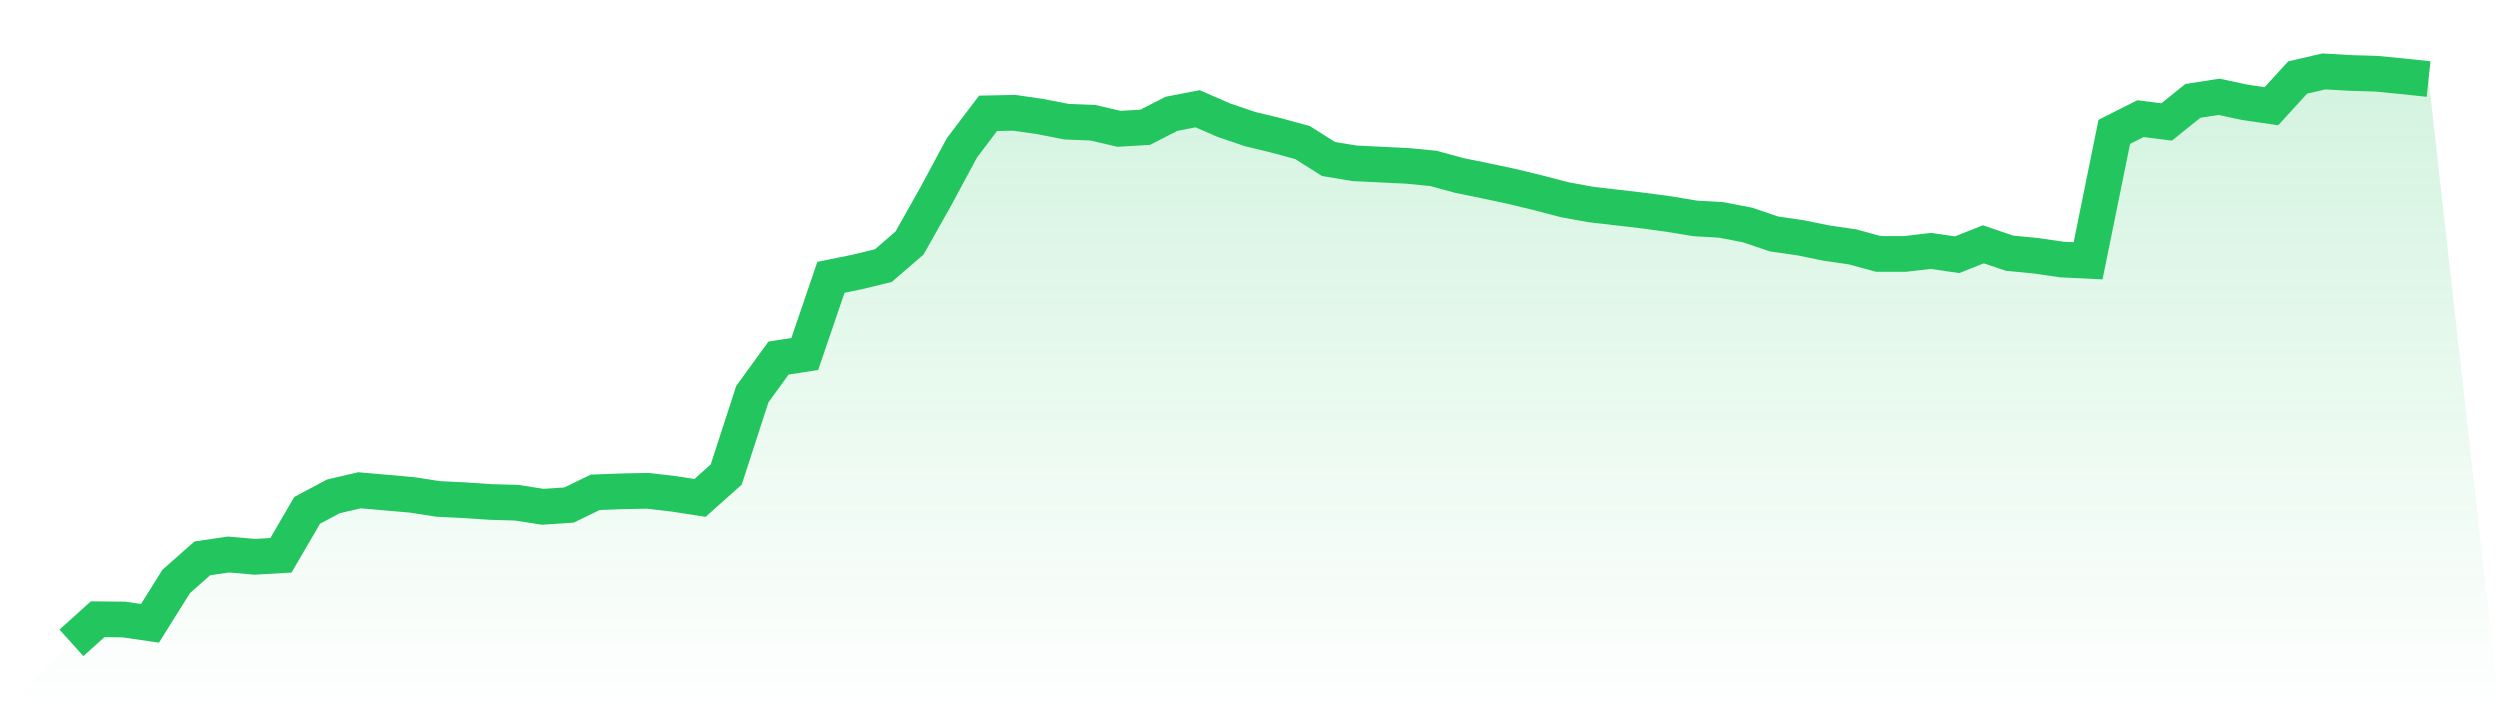
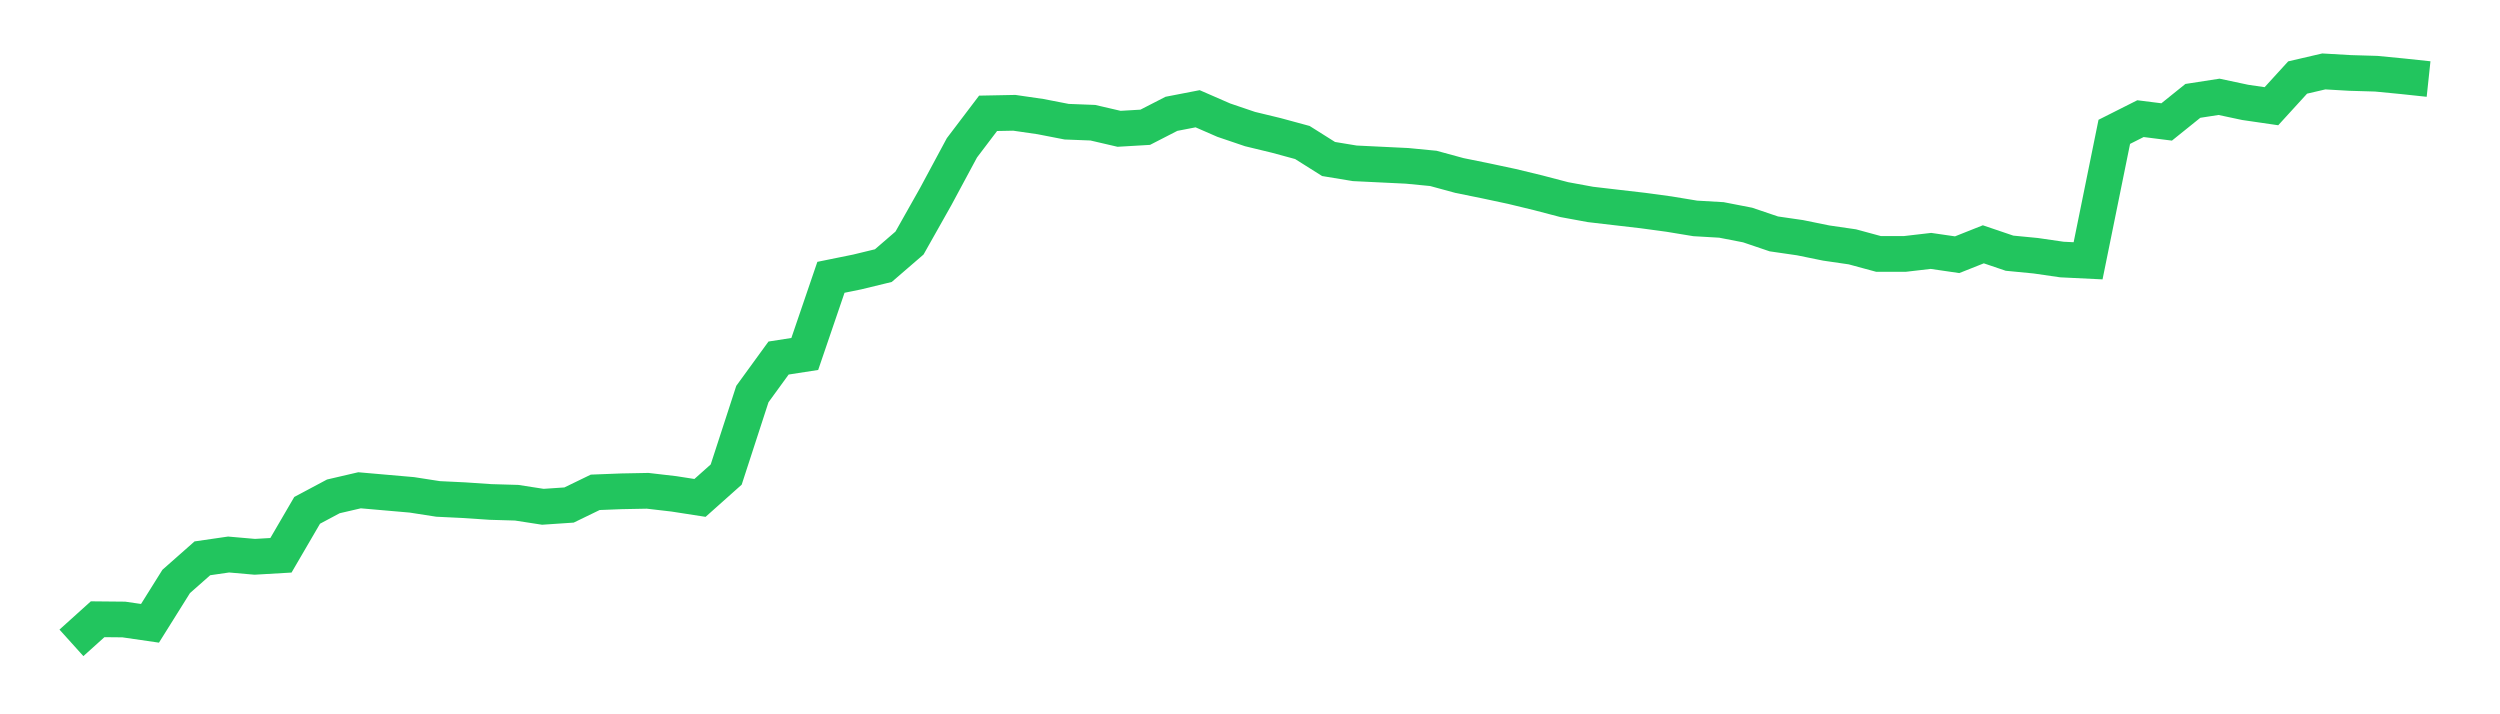
<svg xmlns="http://www.w3.org/2000/svg" viewBox="0 0 140 40">
  <defs>
    <linearGradient id="gradient" x1="0" x2="0" y1="0" y2="1">
      <stop offset="0%" stop-color="#22c55e" stop-opacity="0.2" />
      <stop offset="100%" stop-color="#22c55e" stop-opacity="0" />
    </linearGradient>
  </defs>
-   <path d="M4,36 L4,36 L5.467,34.678 L6.933,34.692 L8.4,34.905 L9.867,32.56 L11.333,31.266 L12.8,31.053 L14.267,31.181 L15.733,31.096 L17.2,28.579 L18.667,27.797 L20.133,27.456 L21.6,27.584 L23.067,27.712 L24.533,27.94 L26,28.011 L27.467,28.11 L28.933,28.153 L30.4,28.38 L31.867,28.281 L33.333,27.57 L34.8,27.513 L36.267,27.485 L37.733,27.655 L39.2,27.883 L40.667,26.575 L42.133,22.068 L43.6,20.05 L45.067,19.822 L46.533,15.529 L48,15.231 L49.467,14.875 L50.933,13.61 L52.4,11.008 L53.867,8.279 L55.333,6.346 L56.8,6.317 L58.267,6.53 L59.733,6.815 L61.2,6.872 L62.667,7.213 L64.133,7.127 L65.6,6.374 L67.067,6.09 L68.533,6.729 L70,7.227 L71.467,7.582 L72.933,7.98 L74.4,8.904 L75.867,9.146 L77.333,9.217 L78.8,9.288 L80.267,9.43 L81.733,9.829 L83.2,10.127 L84.667,10.44 L86.133,10.795 L87.6,11.179 L89.067,11.449 L90.533,11.62 L92,11.79 L93.467,11.989 L94.933,12.231 L96.4,12.316 L97.867,12.601 L99.333,13.098 L100.8,13.311 L102.267,13.61 L103.733,13.823 L105.2,14.221 L106.667,14.221 L108.133,14.051 L109.6,14.264 L111.067,13.681 L112.533,14.179 L114,14.321 L115.467,14.534 L116.933,14.605 L118.4,7.383 L119.867,6.644 L121.333,6.829 L122.8,5.649 L124.267,5.422 L125.733,5.734 L127.2,5.948 L128.667,4.341 L130.133,4 L131.6,4.085 L133.067,4.128 L134.533,4.27 L136,4.426 L140,40 L0,40 z" fill="url(#gradient)" />
  <path d="M4,36 L4,36 L5.467,34.678 L6.933,34.692 L8.4,34.905 L9.867,32.56 L11.333,31.266 L12.8,31.053 L14.267,31.181 L15.733,31.096 L17.2,28.579 L18.667,27.797 L20.133,27.456 L21.6,27.584 L23.067,27.712 L24.533,27.94 L26,28.011 L27.467,28.11 L28.933,28.153 L30.4,28.38 L31.867,28.281 L33.333,27.57 L34.8,27.513 L36.267,27.485 L37.733,27.655 L39.2,27.883 L40.667,26.575 L42.133,22.068 L43.6,20.05 L45.067,19.822 L46.533,15.529 L48,15.231 L49.467,14.875 L50.933,13.61 L52.4,11.008 L53.867,8.279 L55.333,6.346 L56.8,6.317 L58.267,6.53 L59.733,6.815 L61.2,6.872 L62.667,7.213 L64.133,7.127 L65.6,6.374 L67.067,6.09 L68.533,6.729 L70,7.227 L71.467,7.582 L72.933,7.98 L74.4,8.904 L75.867,9.146 L77.333,9.217 L78.8,9.288 L80.267,9.43 L81.733,9.829 L83.2,10.127 L84.667,10.44 L86.133,10.795 L87.6,11.179 L89.067,11.449 L90.533,11.62 L92,11.79 L93.467,11.989 L94.933,12.231 L96.4,12.316 L97.867,12.601 L99.333,13.098 L100.8,13.311 L102.267,13.61 L103.733,13.823 L105.2,14.221 L106.667,14.221 L108.133,14.051 L109.6,14.264 L111.067,13.681 L112.533,14.179 L114,14.321 L115.467,14.534 L116.933,14.605 L118.4,7.383 L119.867,6.644 L121.333,6.829 L122.8,5.649 L124.267,5.422 L125.733,5.734 L127.2,5.948 L128.667,4.341 L130.133,4 L131.6,4.085 L133.067,4.128 L134.533,4.27 L136,4.426" fill="none" stroke="#22c55e" stroke-width="2" />
</svg>